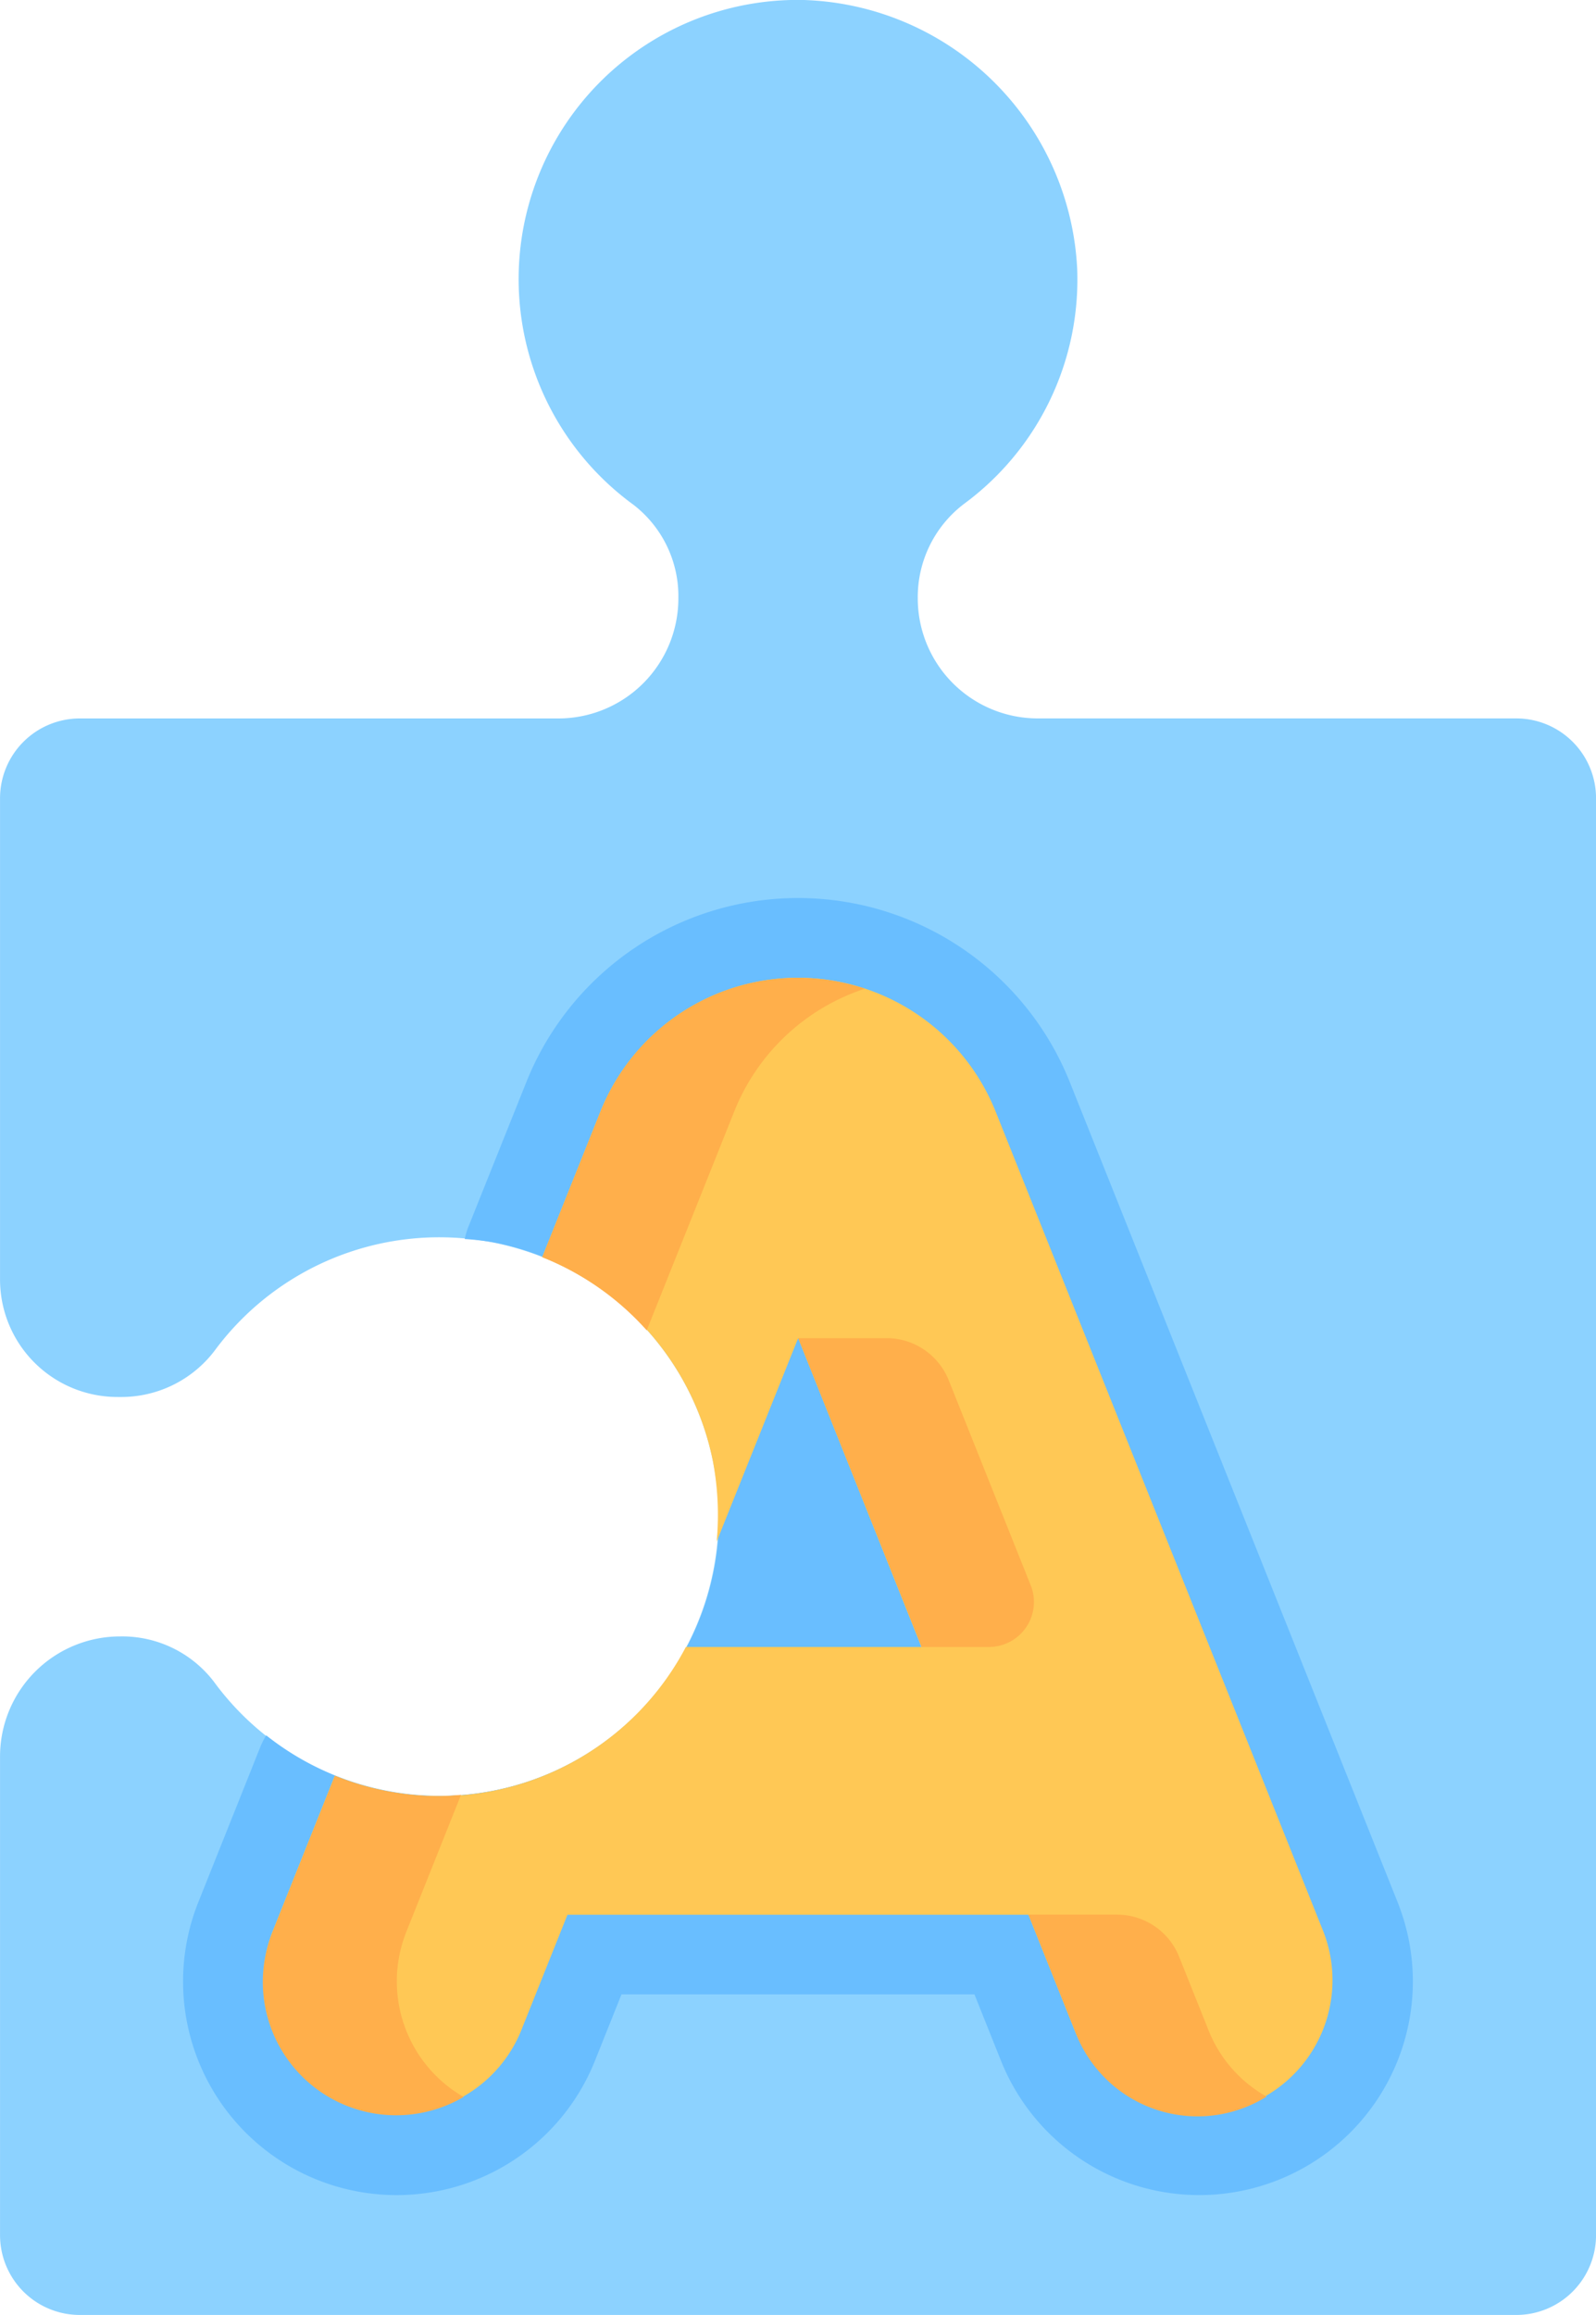
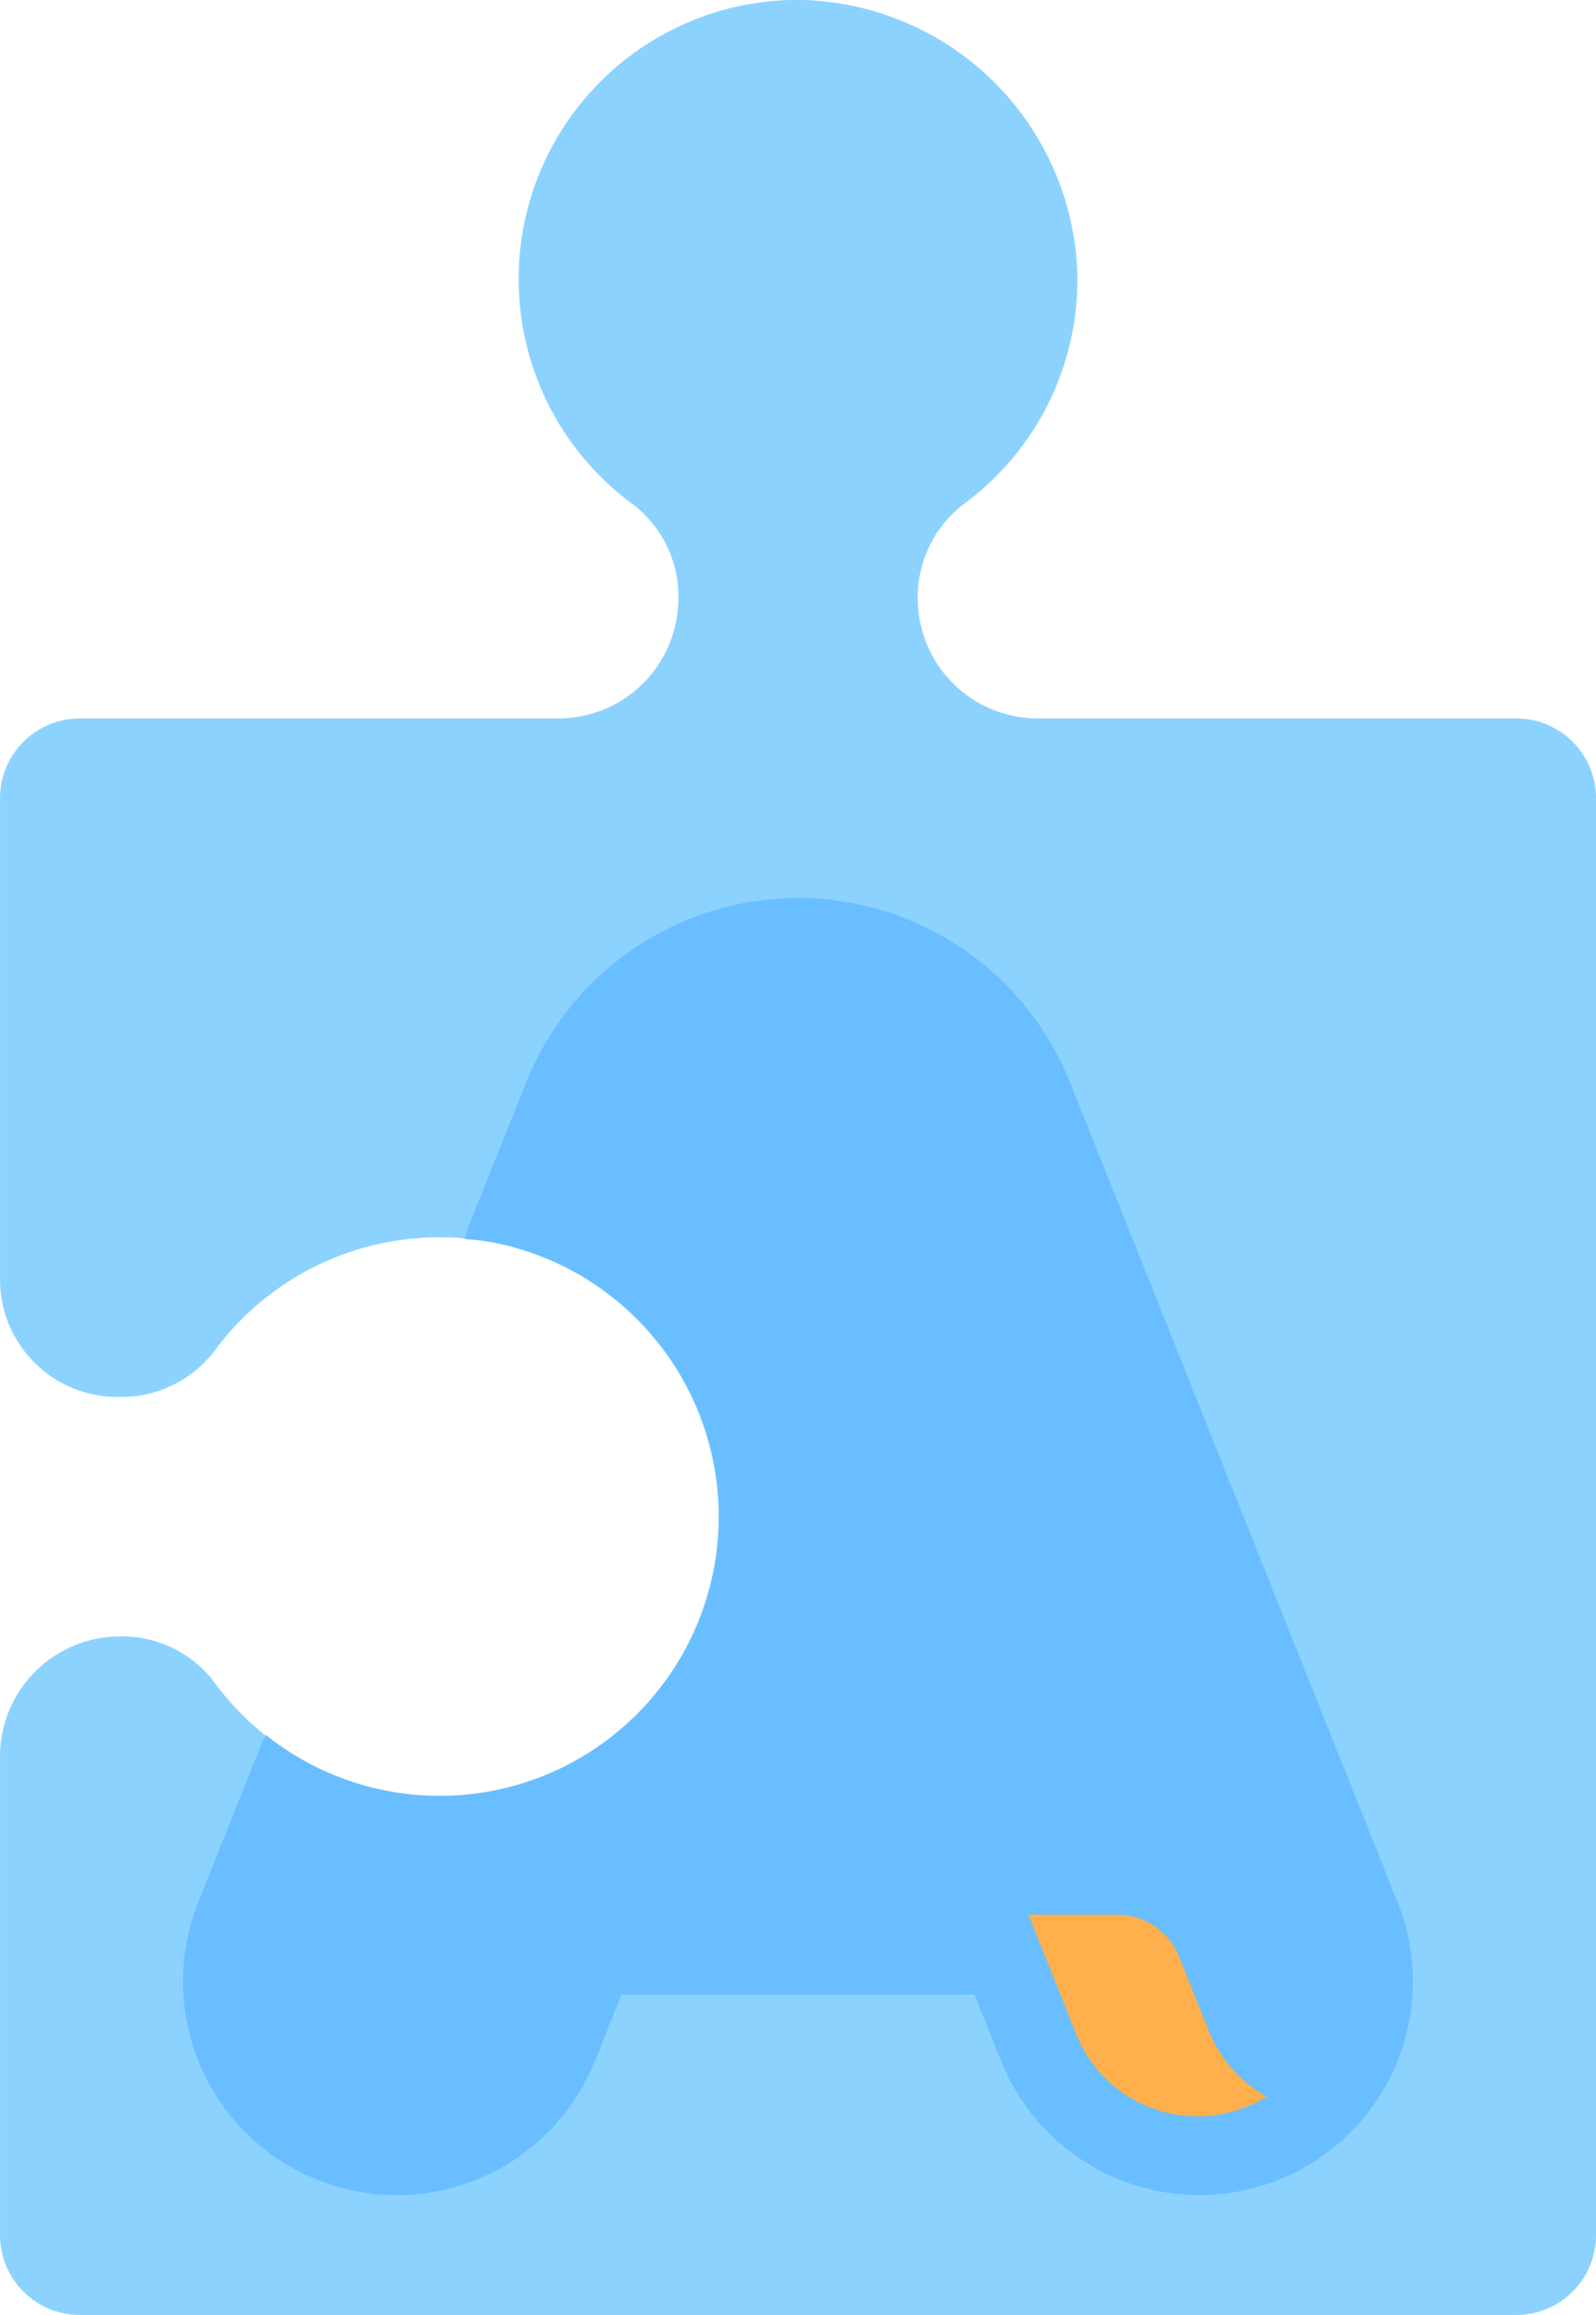
<svg xmlns="http://www.w3.org/2000/svg" width="47" height="68.15" viewBox="0 0 47 68.15">
  <defs>
    <style>      .cls-1 {        fill: #8cd2ff;      }      .cls-2 {        fill: #69beff;      }      .cls-3 {        fill: #ffc855;      }      .cls-4 {        fill: #ffaf4b;      }    </style>
  </defs>
  <g id="puzzle" transform="translate(-79.449 -0.001)">
    <path id="Контур_110960" data-name="Контур 110960" class="cls-1" d="M85.767,39.766a8.225,8.225,0,1,1-.024,9.735,3.4,3.4,0,0,0-2.759-1.326h0a3.535,3.535,0,0,0-3.534,3.534V65.8a2.35,2.35,0,0,0,2.35,2.35h42.3a2.35,2.35,0,0,0,2.35-2.35V23.5a2.35,2.35,0,0,0-2.35-2.35h-14.09a3.534,3.534,0,0,1-3.534-3.534v0a3.443,3.443,0,0,1,1.36-2.78,8.2,8.2,0,0,0,3.335-6.91A8.328,8.328,0,0,0,103.089,0,8.218,8.218,0,0,0,98.1,14.858a3.4,3.4,0,0,1,1.326,2.759h0a3.534,3.534,0,0,1-3.534,3.534H81.8a2.35,2.35,0,0,0-2.35,2.35V37.668a3.458,3.458,0,0,0,3.458,3.458h.065A3.451,3.451,0,0,0,85.767,39.766Z" transform="translate(0 0)" />
    <path id="Контур_110961" data-name="Контур 110961" class="cls-2" d="M146.046,204.017a8.618,8.618,0,0,0-16,0L128.33,208.3a2.328,2.328,0,0,0-.1.342,8.546,8.546,0,0,1,.868.1,8.225,8.225,0,1,1-6.714,14.511,2.352,2.352,0,0,0-.161.309l-1.838,4.6a6.289,6.289,0,1,0,11.679,4.672l.782-1.956h10.394l.782,1.955a6.289,6.289,0,1,0,11.679-4.671Z" transform="translate(-35.095 -172.166)" />
-     <path id="Контур_110962" data-name="Контур 110962" class="cls-3" d="M159.185,220.195a6.268,6.268,0,0,0-11.638,0l-1.714,4.285a8.2,8.2,0,0,1,5.021,5.986,8.5,8.5,0,0,1,.116,2.388l2.4-5.991L157,235.956h-6.937a8.2,8.2,0,0,1-10.338,3.79l-1.838,4.6a3.94,3.94,0,0,0,7.316,2.926l1.373-3.433h13.576l1.373,3.433a3.94,3.94,0,0,0,7.316-2.926Z" transform="translate(-50.416 -187.471)" />
    <g id="Сгруппировать_44400" data-name="Сгруппировать 44400" transform="translate(87.19 28.786)">
-       <path id="Контур_110963" data-name="Контур 110963" class="cls-4" d="M143.441,393.294c-.216.017-.43.037-.65.037a8.158,8.158,0,0,1-3.063-.6l-1.838,4.6a3.926,3.926,0,0,0,5.627,4.856,3.929,3.929,0,0,1-1.688-4.856Z" transform="translate(-137.606 -369.241)" />
-       <path id="Контур_110964" data-name="Контур 110964" class="cls-4" d="M208.913,216.578a6.254,6.254,0,0,0-7.788,3.618l-1.714,4.285a8.2,8.2,0,0,1,3.077,2.154l2.576-6.439A6.231,6.231,0,0,1,208.913,216.578Z" transform="translate(-191.184 -216.257)" />
      <path id="Контур_110965" data-name="Контур 110965" class="cls-4" d="M312.315,426.883l-.878-2.194a1.97,1.97,0,0,0-1.829-1.238H307l1.373,3.433a3.848,3.848,0,0,0,5.64,1.924A3.888,3.888,0,0,1,312.315,426.883Z" transform="translate(-284.455 -395.872)" />
-       <path id="Контур_110966" data-name="Контур 110966" class="cls-4" d="M258.61,295.954h-2.6l3.636,9.091h1.983a1.324,1.324,0,0,0,1.229-1.816l-2.415-6.037A1.97,1.97,0,0,0,258.61,295.954Z" transform="translate(-240.246 -285.346)" />
    </g>
  </g>
</svg>